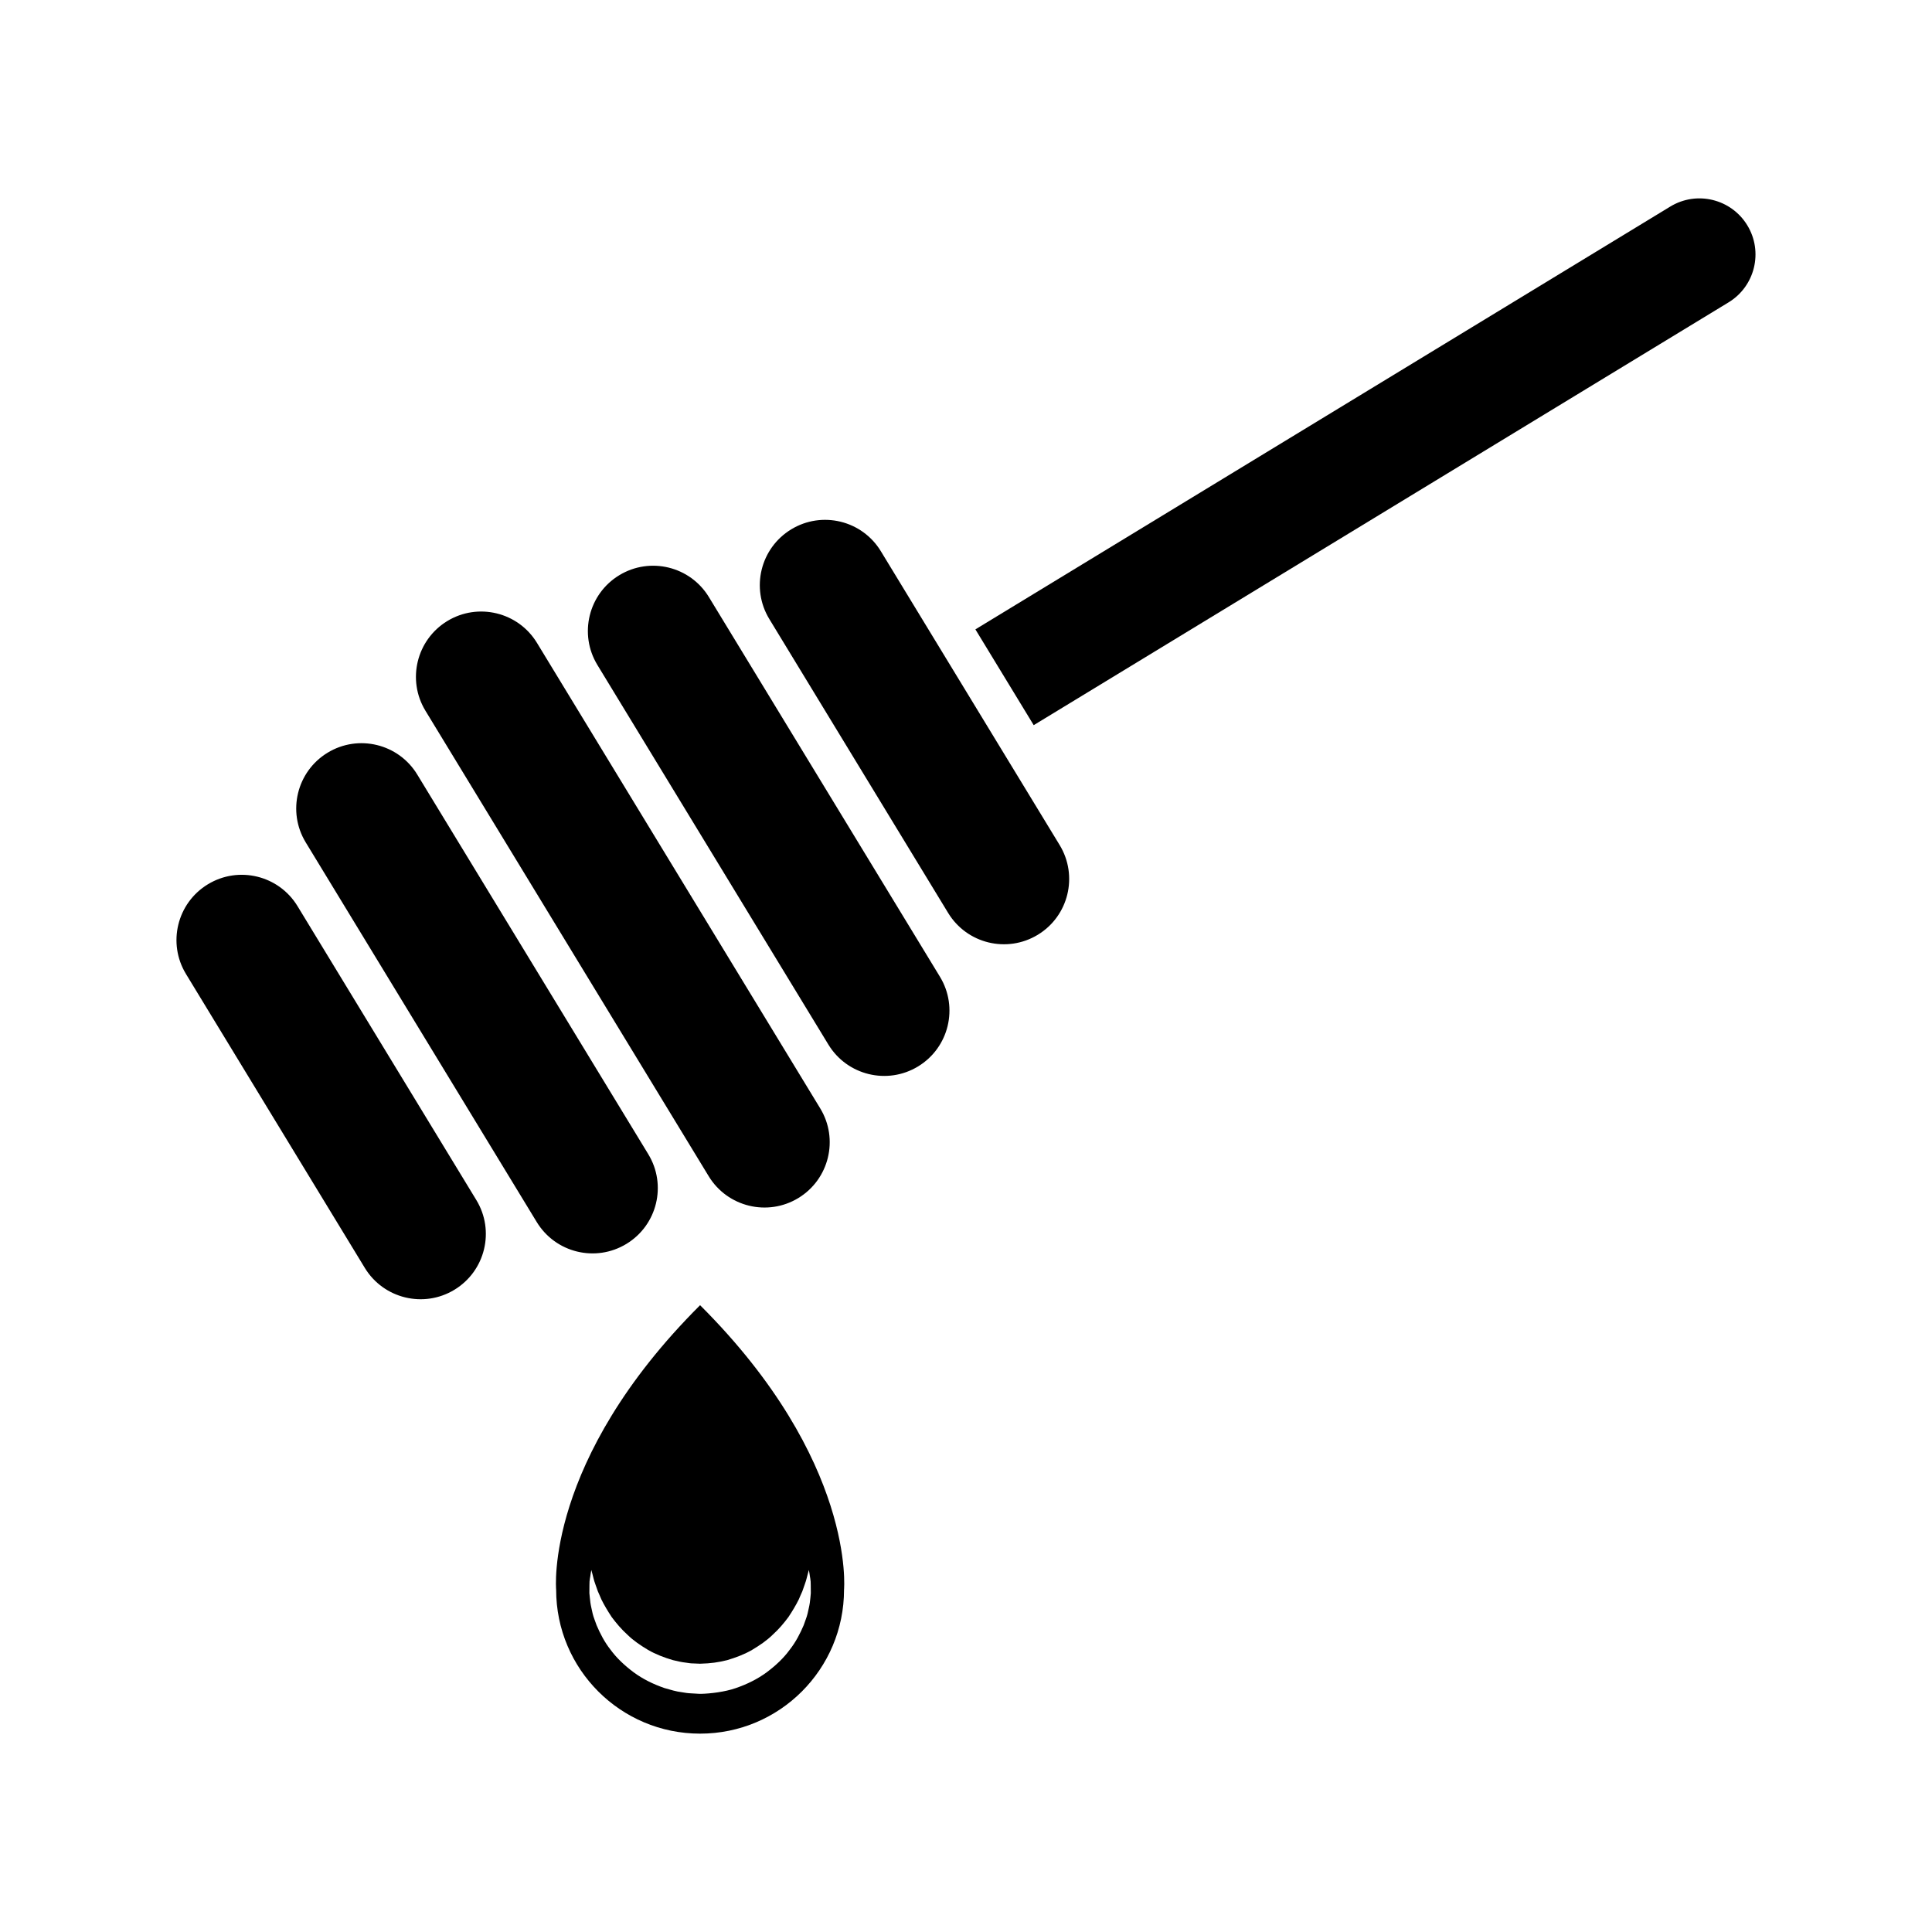
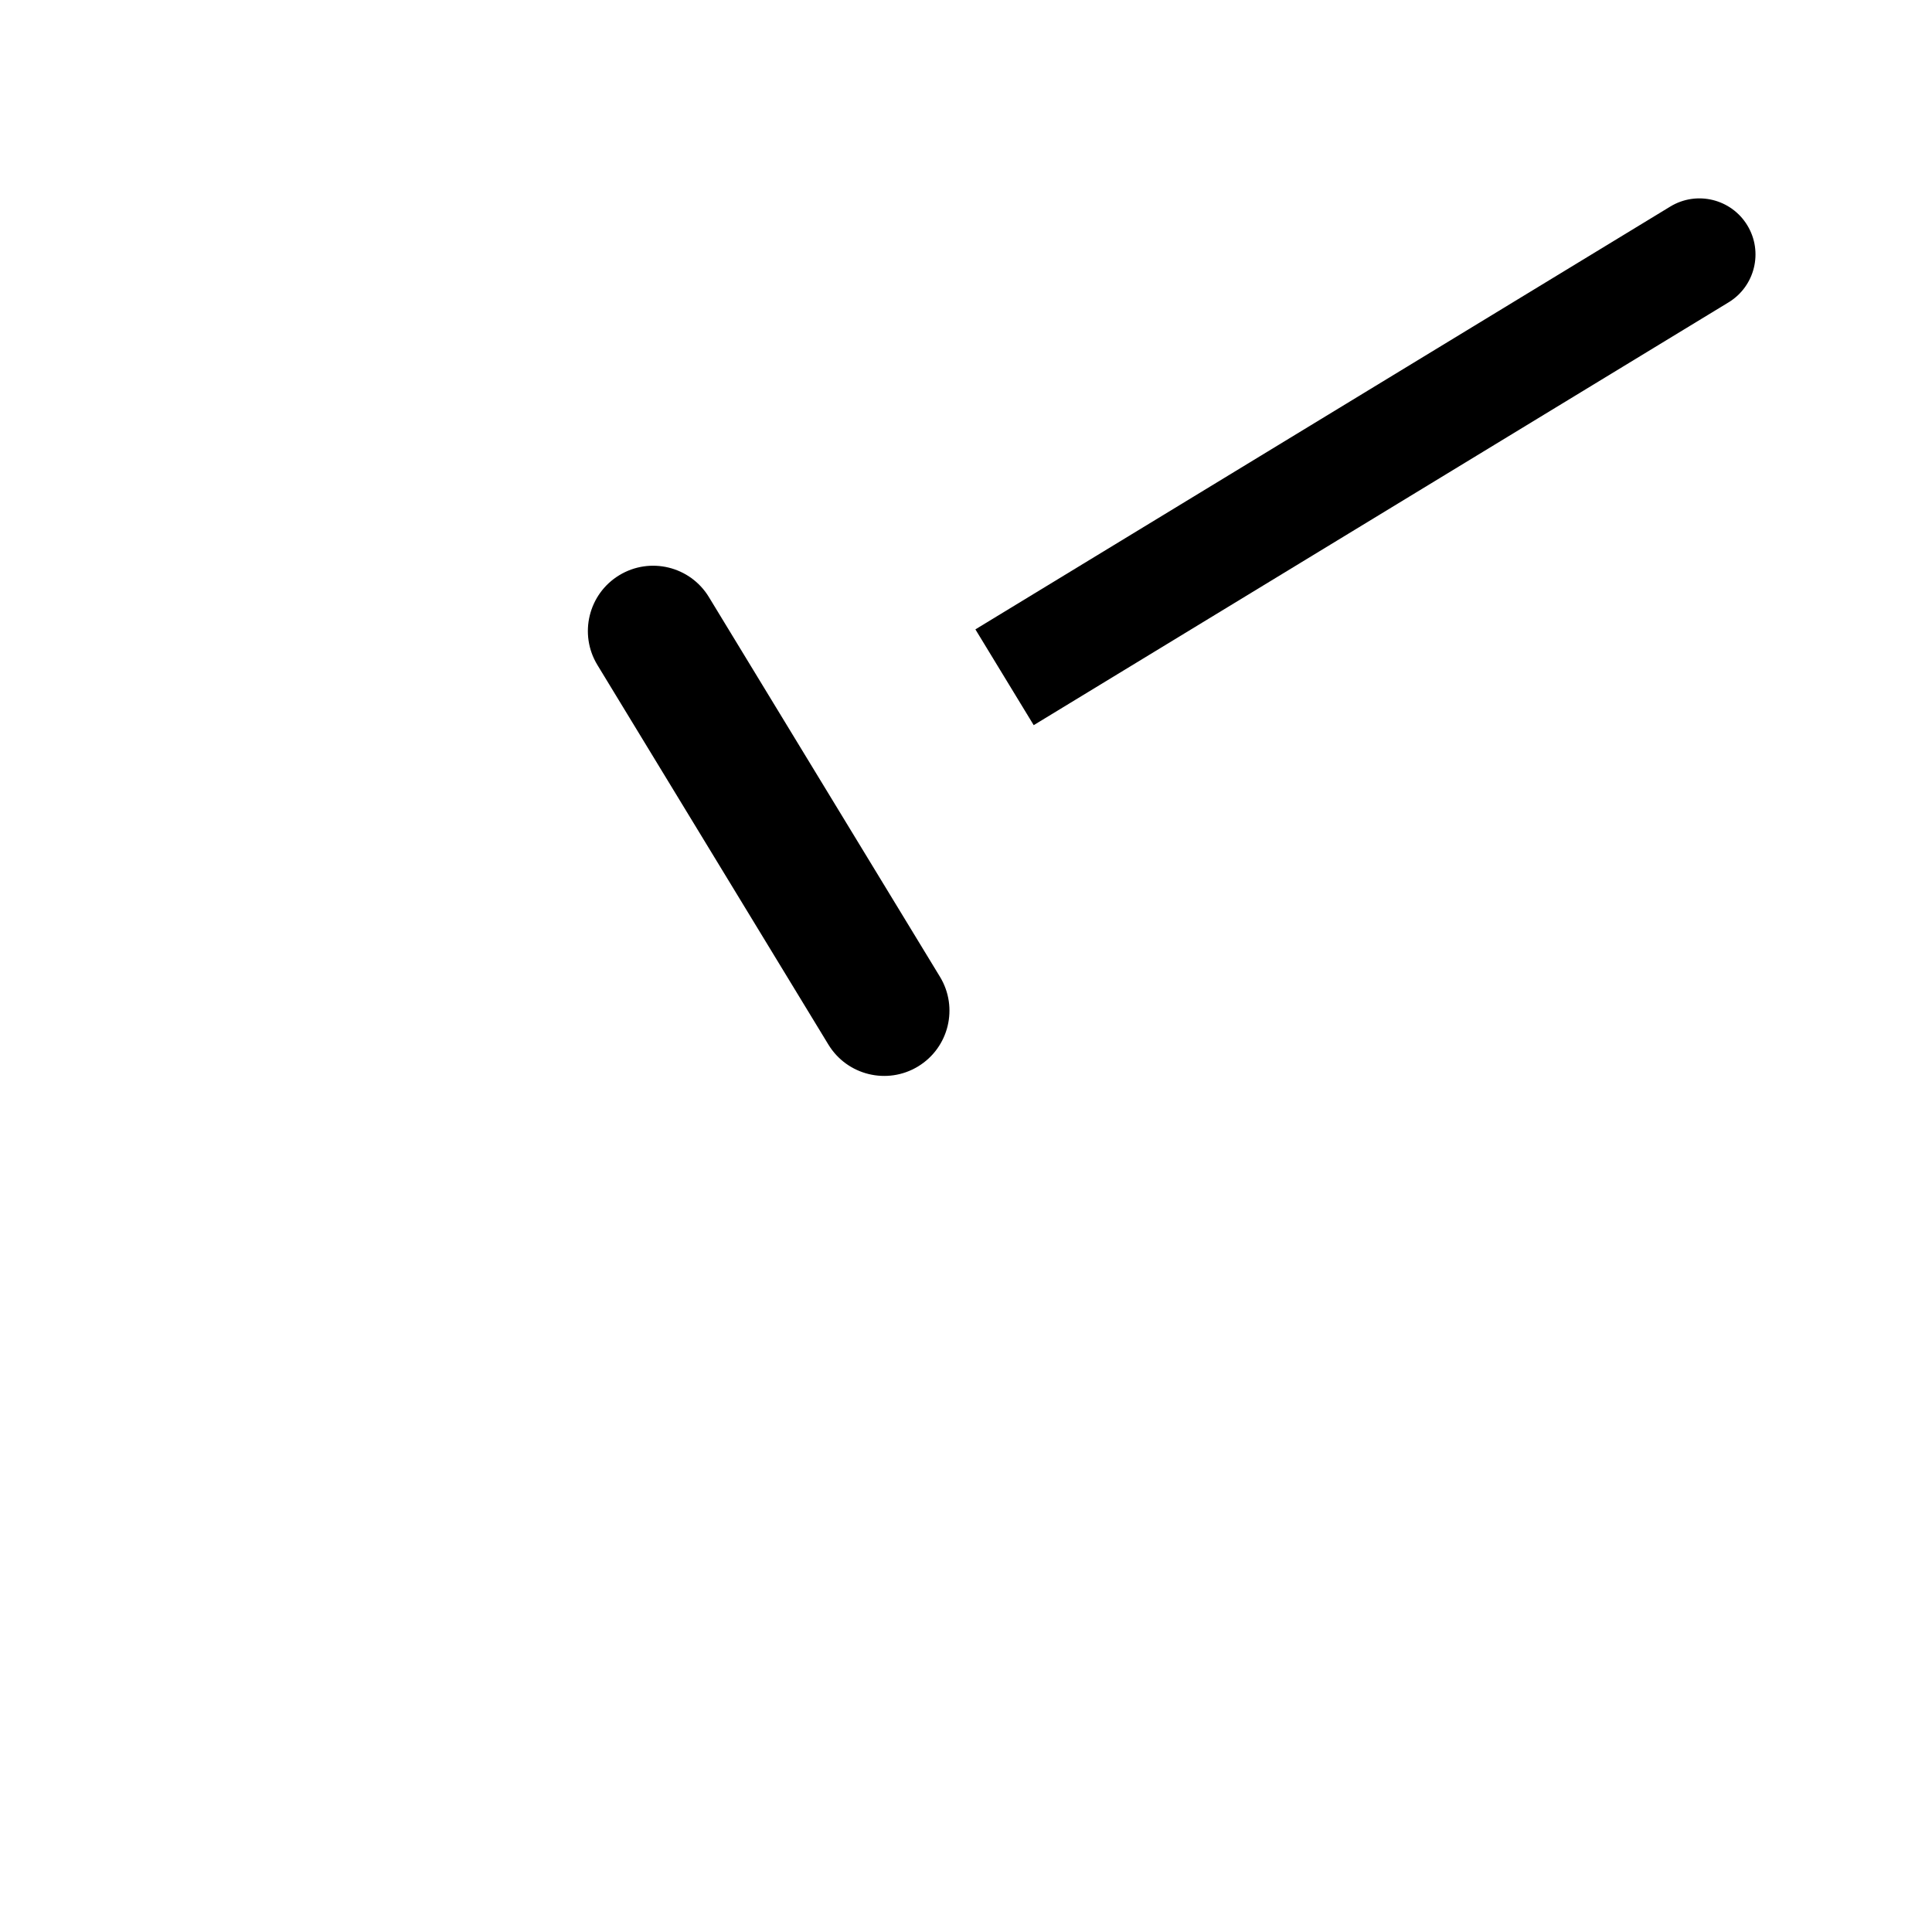
<svg xmlns="http://www.w3.org/2000/svg" fill="#000000" width="800px" height="800px" version="1.1" viewBox="144 144 512 512">
  <g>
-     <path d="m270.23 462.02c4.969 8.156 2.379 18.797-5.785 23.77-8.16 4.969-18.801 2.371-23.77-5.785l-47.387-77.883c-4.961-8.156-2.379-18.797 5.785-23.766 8.16-4.969 18.801-2.383 23.77 5.777z" />
-     <path d="m315.8 449.87c4.969 8.16 2.379 18.801-5.785 23.77-8.168 4.969-18.801 2.379-23.773-5.785l-61.219-100.61c-4.969-8.156-2.371-18.797 5.785-23.766s18.801-2.383 23.766 5.777z" />
-     <path d="m361.36 437.72c4.969 8.156 2.379 18.797-5.785 23.77-8.156 4.961-18.801 2.371-23.766-5.785l-75.062-123.35c-4.961-8.16-2.371-18.797 5.785-23.77 8.16-4.961 18.801-2.379 23.77 5.785z" />
-     <path d="m424.82 367.95c4.961 8.16 2.383 18.801-5.785 23.77-8.156 4.961-18.801 2.379-23.77-5.785l-47.383-77.875c-4.969-8.16-2.379-18.797 5.785-23.77 8.16-4.969 18.801-2.379 23.766 5.785z" />
    <path d="m393.09 402.84c4.973 8.16 2.379 18.801-5.785 23.773-8.16 4.961-18.801 2.371-23.77-5.785l-61.223-100.61c-4.961-8.16-2.371-18.809 5.785-23.77 8.16-4.969 18.801-2.383 23.77 5.785z" />
    <path d="m402.49 310.79 184.15-112.05c7.012-4.266 16.148-2.039 20.414 4.969 4.273 7.008 2.039 16.152-4.961 20.414l-184.15 112.05z" />
-     <path d="m329.53 489.89c-41.352 41.262-38.145 75.398-38.145 75.398 0 21.07 17.078 38.145 38.145 38.145 21.07 0 38.148-17.078 38.148-38.145-0.004 0 3.207-34.137-38.148-75.398zm29.078 78.863c-0.125 0.906-0.379 1.855-0.594 2.875-0.238 1.02-0.68 2.012-1.047 3.113-0.906 2.109-2.047 4.387-3.719 6.504-1.586 2.18-3.691 4.152-6.074 5.934-2.402 1.777-5.211 3.168-8.195 4.191-2.875 1.004-6.707 1.461-9.238 1.516h-0.352l-0.152-0.012-0.301-0.016-0.605-0.035-1.203-0.07c-0.805-0.02-1.594-0.156-2.383-0.289-1.602-0.188-3.129-0.676-4.644-1.109-2.988-1.027-5.801-2.414-8.191-4.191-2.383-1.785-4.484-3.758-6.082-5.934-1.672-2.117-2.812-4.398-3.715-6.504-0.371-1.098-0.816-2.098-1.055-3.109-0.211-1.031-0.469-1.977-0.594-2.883-0.102-0.91-0.215-1.758-0.273-2.535 0.004-0.797 0.016-1.527 0.02-2.188-0.039-1.301 0.262-2.242 0.316-2.926 0.109-0.672 0.176-1.023 0.176-1.023s0.102 0.348 0.281 1.004c0.191 0.641 0.363 1.656 0.797 2.793 0.195 0.562 0.418 1.184 0.66 1.867 0.316 0.672 0.605 1.387 0.934 2.141 0.727 1.484 1.668 3.062 2.75 4.699 1.188 1.578 2.535 3.203 4.168 4.672 1.562 1.535 3.477 2.828 5.465 4.016 2.019 1.168 4.266 2.019 6.574 2.699 1.176 0.277 2.348 0.559 3.562 0.684 0.605 0.09 1.199 0.195 1.812 0.188l0.918 0.039 0.457 0.02 0.227 0.004 0.109 0.016h0.07c3.012-0.086 4.828-0.359 7.246-0.953 2.297-0.695 4.551-1.527 6.57-2.707 1.988-1.184 3.906-2.481 5.461-4.016 1.633-1.465 2.973-3.082 4.16-4.664 1.09-1.629 2.031-3.215 2.762-4.699 0.328-0.75 0.613-1.477 0.934-2.137 0.242-0.691 0.469-1.32 0.664-1.895 0.434-1.16 0.605-2.117 0.797-2.766 0.18-0.656 0.281-1.004 0.281-1.004s0.059 0.352 0.176 1.023c0.059 0.672 0.359 1.672 0.316 2.957 0.004 0.656 0.016 1.371 0.02 2.156-0.043 0.797-0.164 1.641-0.266 2.555z" />
  </g>
</svg>